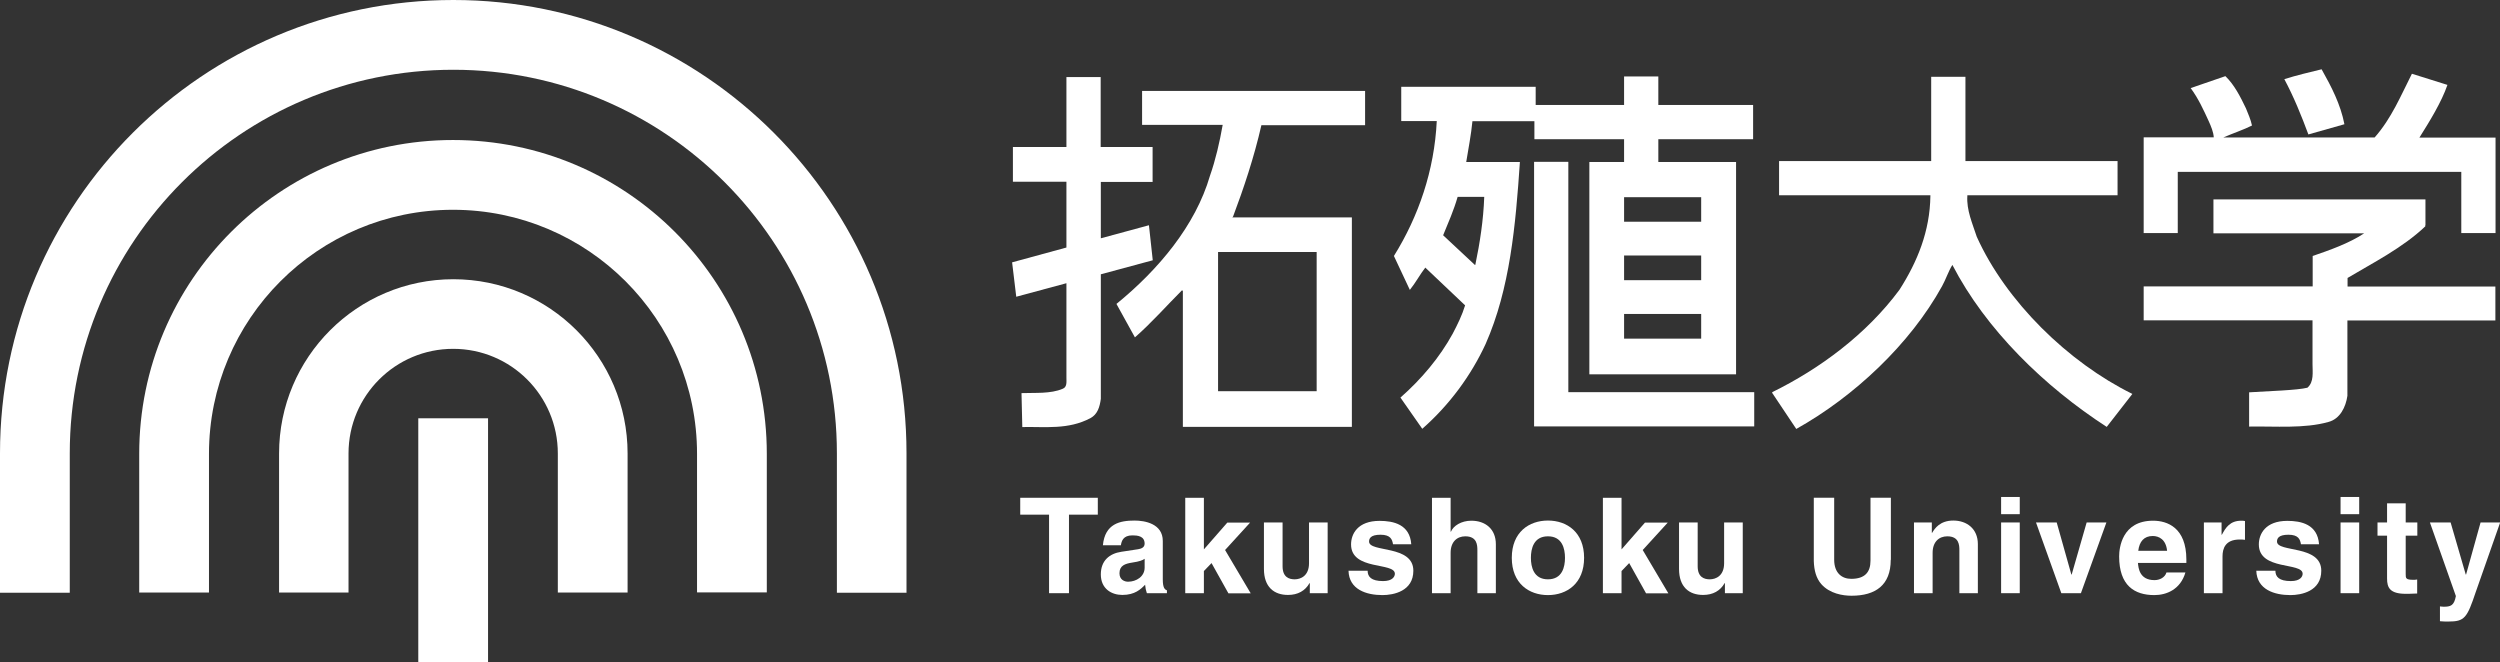
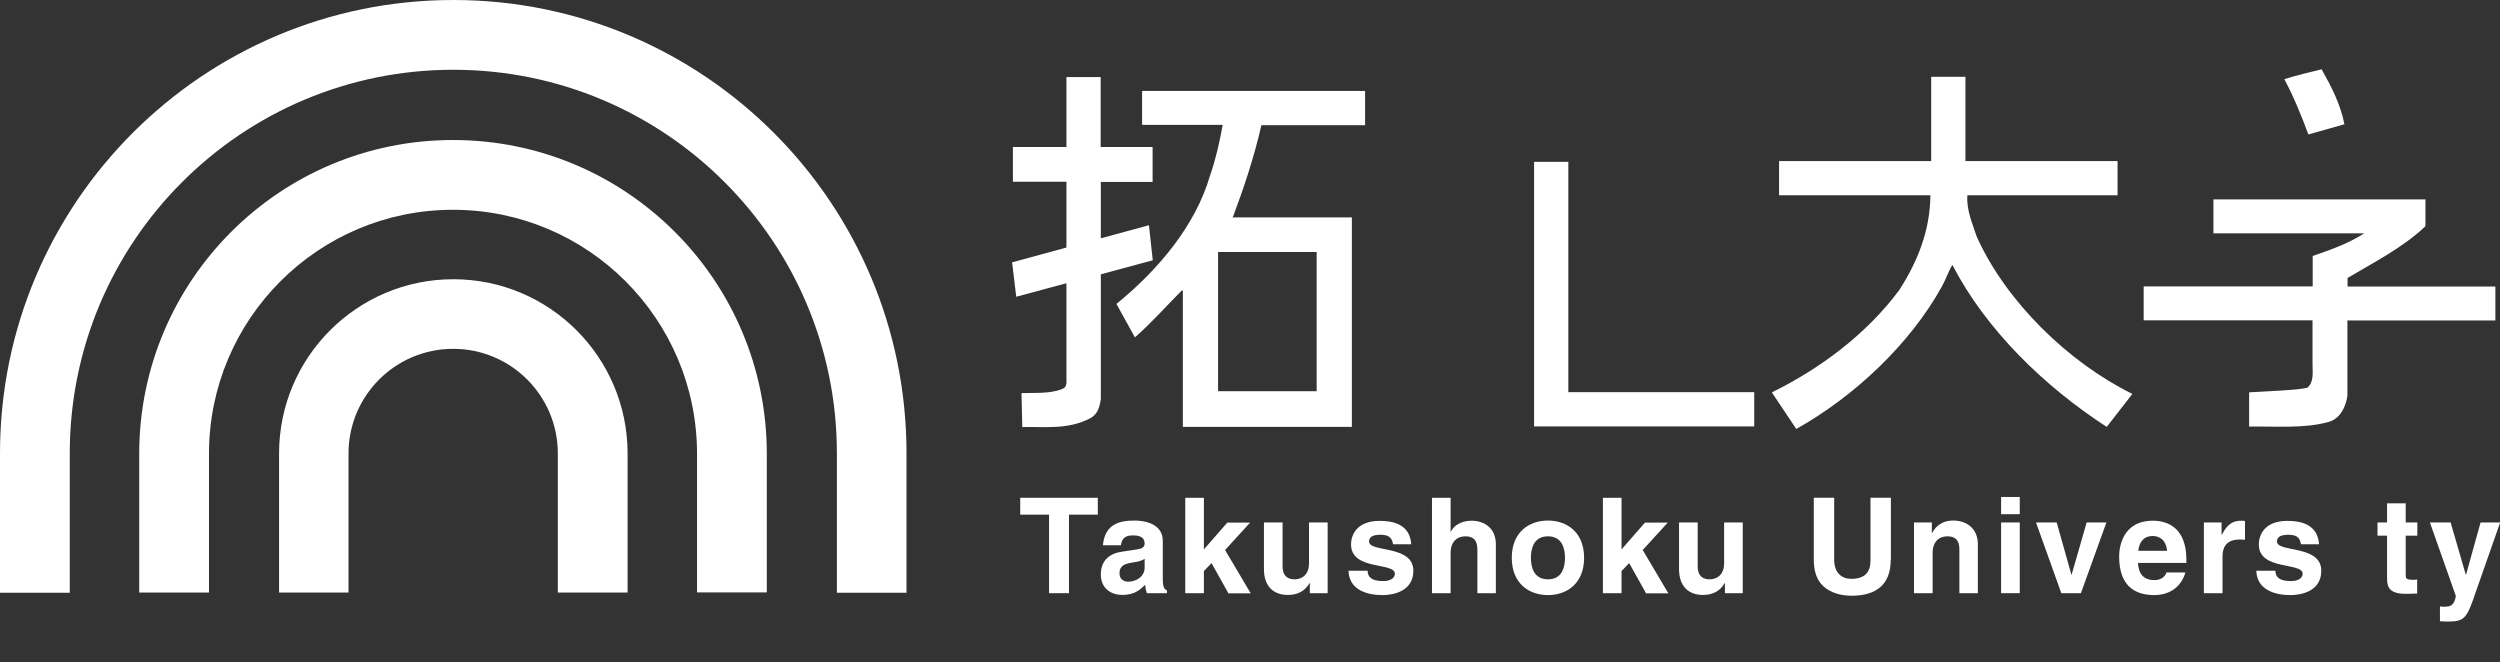
<svg xmlns="http://www.w3.org/2000/svg" id="_レイヤー_2" data-name="レイヤー 2" viewBox="0 0 156.95 41.58">
  <rect x="0" y="0" width="156.95" height="41.58" fill="#333333" stroke="none" />
  <defs>
    <style>
      .cls-1 {
        fill: #fff;
      }
    </style>
  </defs>
  <g id="_ヘッダー_FV" data-name="ヘッダー・FV">
    <g>
      <g>
        <g>
          <g>
            <path class="cls-1" d="M85.7,5.71h-14v2.13h5.06c-.19,1.08-.45,2.21-.8,3.2-.91,3.12-3.23,5.89-5.87,8.04l1.16,2.1c1.02-.89,2.02-2.02,2.96-2.96l.05.05v8.53h10.61v-13.15h-7.51l.05-.05c.67-1.78,1.32-3.72,1.78-5.74h6.51v-2.14ZM82.66,15.82v8.74h-6.19v-8.74h6.19Z" />
            <path class="cls-1" d="M72.36,11.41v-2.18h-3.26v-4.39h-2.15v4.39h-3.36v2.18h3.36v4.13l-3.41.93.26,2.16,3.15-.85v5.86h0v.07c0,.27.05.59-.24.7-.75.32-1.72.24-2.58.27l.05,2.13c1.45-.03,2.88.18,4.28-.56.44-.24.58-.69.65-1.21v-1.82h0s0-6,0-6l3.26-.88-.24-2.2-3.02.82v-3.54h3.26Z" />
          </g>
          <path class="cls-1" d="M124.1,14.86c-.27-.83-.65-1.67-.59-2.56v-.04h9.43v-2.15h-9.55v-5.29h-2.15v5.29h-9.55v2.15h9.5v.04c-.03,2.21-.81,4.12-1.94,5.89-2.07,2.8-5.03,4.98-7.99,6.43v.05l1.51,2.26c3.61-2.02,7.13-5.3,9.15-8.96.24-.43.4-.94.65-1.34,2.1,4.06,5.78,7.64,9.69,10.17l1.61-2.07c-4.04-1.99-7.94-5.81-9.77-9.87Z" />
          <polygon class="cls-1" points="98.46 24.62 98.46 10.16 96.31 10.16 96.31 26.61 96.31 26.61 96.31 26.77 110.13 26.77 110.13 24.62 98.46 24.62" />
-           <path class="cls-1" d="M96.41,7.6v-2.15h-8.44v2.15h2.23c-.15,3.1-1.14,5.98-2.69,8.47l1,2.13c.35-.43.65-.99.97-1.4l2.5,2.37c-.19.62-.48,1.21-.78,1.78-.81,1.48-1.96,2.85-3.28,4.01l1.37,1.96c1.72-1.51,3.07-3.36,3.98-5.33,1.53-3.47,1.88-7.44,2.15-11.42h-3.37c.13-.79.31-1.73.39-2.56h3.97ZM93.18,12.37c-.05,1.43-.27,2.87-.56,4.26h-.03l-1.99-1.86c.32-.78.67-1.57.91-2.41h1.67Z" />
-           <path class="cls-1" d="M110.06,8.74v-2.15h-5.95v-1.79h-2.15v1.79h-5.63v2.15h5.63v1.43h-2.18v13.33h9.21v-13.33h-4.88v-1.43h5.95ZM106.8,21.26h-4.84v-1.55h4.84v1.55ZM106.8,17.59h-4.84v-1.55h4.84v1.55ZM106.8,13.92h-4.84v-1.54h4.84v1.54Z" />
          <g>
            <path class="cls-1" d="M147.18,7.79c-.24-1.24-.81-2.34-1.43-3.44-.78.19-1.59.38-2.34.62.59,1.1,1.08,2.31,1.51,3.47l2.26-.64Z" />
-             <path class="cls-1" d="M134.57,14.63h2.15v-3.84h17.8v3.84h2.15v-5.99h-4.78c.64-1.02,1.39-2.23,1.76-3.31l-2.23-.7c-.69,1.36-1.28,2.8-2.34,4h-9.5c.57-.25,1.29-.49,1.8-.75-.08-.38-.24-.73-.38-1.08-.35-.73-.73-1.48-1.29-2.02l-2.18.75c.48.65.81,1.37,1.13,2.07.15.33.3.69.32,1.02h-4.4v5.99Z" />
          </g>
          <path class="cls-1" d="M147.38,17.98v-.53c1.59-.95,3.46-1.89,4.88-3.24v-.08h.01v-1.61h-13.31v2.13h9.46c-.95.63-2.21,1.07-3.23,1.42v1.88h0s0,.03,0,.03h-10.61v2.13h10.6v2.74c0,.52.1,1.13-.32,1.49-.63.16-2.39.21-3.66.29v2.15c1.64-.03,3.47.14,4.98-.29.73-.19,1.09-.94,1.19-1.64v-4.73h9.29v-2.13h-9.28Z" />
        </g>
        <g>
          <path class="cls-1" d="M67.11,37.24h-1.25v-4.93h-1.81v-1.06h4.87v1.06h-1.81v4.93Z" />
          <path class="cls-1" d="M73,36.37c0,.53.12.64.26.69v.18h-1.26c-.07-.21-.08-.28-.11-.53-.27.28-.64.64-1.43.64-.67,0-1.35-.38-1.35-1.29,0-.87.55-1.31,1.29-1.42l1.05-.16c.18-.03.41-.1.41-.35,0-.49-.47-.52-.77-.52-.58,0-.68.36-.72.62h-1.13c.13-1.36,1.08-1.55,1.99-1.55.63,0,1.77.19,1.77,1.28v2.4ZM71.86,35.08c-.12.09-.31.17-.79.24-.43.07-.79.18-.79.67,0,.41.32.53.54.53.52,0,1.04-.33,1.04-.88v-.57Z" />
          <path class="cls-1" d="M75.58,37.24h-1.17v-5.99h1.17v3.24l1.47-1.68h1.43l-1.57,1.72,1.61,2.72h-1.4l-1.06-1.9-.48.5v1.4Z" />
          <path class="cls-1" d="M83.35,37.24h-1.12v-.63h-.02c-.27.48-.73.74-1.35.74-.88,0-1.51-.5-1.51-1.63v-2.92h1.17v2.75c0,.68.4.82.76.82.38,0,.9-.22.9-1.01v-2.56h1.17v4.44Z" />
          <path class="cls-1" d="M87.45,34.15c-.05-.28-.15-.58-.78-.58s-.72.24-.72.43c0,.7,2.78.19,2.78,1.83,0,1.29-1.25,1.53-1.94,1.53-1.01,0-2.1-.35-2.13-1.53h1.2c0,.38.23.65.97.65.6,0,.74-.29.74-.46,0-.74-2.75-.18-2.75-1.84,0-.65.41-1.48,1.79-1.48.87,0,1.9.22,1.99,1.47h-1.14Z" />
          <path class="cls-1" d="M93.92,37.24h-1.17v-2.69c0-.33-.02-.88-.76-.88-.52,0-.92.35-.92,1.03v2.54h-1.17v-5.99h1.17v2.13h.02c.15-.37.65-.69,1.28-.69.87,0,1.54.51,1.54,1.48v3.07Z" />
          <path class="cls-1" d="M97.18,37.36c-1.19,0-2.27-.73-2.27-2.34s1.08-2.34,2.27-2.34,2.27.73,2.27,2.34-1.08,2.34-2.27,2.34ZM97.18,33.67c-.9,0-1.07.78-1.07,1.35s.17,1.35,1.07,1.35,1.07-.78,1.07-1.35-.17-1.35-1.07-1.35Z" />
          <path class="cls-1" d="M101.8,37.24h-1.17v-5.99h1.17v3.24l1.47-1.68h1.43l-1.57,1.72,1.61,2.72h-1.4l-1.06-1.9-.48.5v1.4Z" />
          <path class="cls-1" d="M109.41,37.24h-1.12v-.63h-.02c-.27.48-.73.74-1.35.74-.88,0-1.51-.5-1.51-1.63v-2.92h1.17v2.75c0,.68.4.82.76.82.38,0,.9-.22.9-1.01v-2.56h1.17v4.44Z" />
          <path class="cls-1" d="M118.7,35.15c0,1.58-.95,2.25-2.46,2.25-.55,0-1.37-.13-1.9-.73-.32-.37-.45-.85-.47-1.45v-3.97h1.28v3.89c0,.83.48,1.2,1.07,1.2.86,0,1.21-.42,1.21-1.14v-3.95h1.28v3.89Z" />
          <path class="cls-1" d="M124.18,37.24h-1.17v-2.69c0-.33-.02-.88-.76-.88-.52,0-.92.35-.92,1.03v2.54h-1.17v-4.44h1.12v.65h.02c.16-.27.49-.77,1.33-.77s1.54.51,1.54,1.48v3.07Z" />
          <path class="cls-1" d="M126.8,32.8v4.44h-1.17v-4.44h1.17ZM126.8,32.28h-1.17v-1.08h1.17v1.08Z" />
          <path class="cls-1" d="M130.64,37.24h-1.23l-1.59-4.44h1.3l.92,3.27h.02l.94-3.27h1.24l-1.6,4.44Z" />
          <path class="cls-1" d="M137.2,35.94c-.31,1.07-1.19,1.42-1.95,1.42-1.25,0-2.21-.6-2.21-2.43,0-.53.18-2.24,2.13-2.24.88,0,2.09.42,2.09,2.44v.21h-3.04c.03.33.1,1.08,1.04,1.08.33,0,.66-.17.75-.48h1.2ZM136.05,34.58c-.07-.72-.52-.93-.9-.93-.55,0-.84.35-.91.93h1.81Z" />
          <path class="cls-1" d="M138.35,32.8h1.12v.77h.02c.24-.45.51-.88,1.22-.88.07,0,.15,0,.23.02v1.18c-.1-.02-.23-.02-.33-.02-.91,0-1.08.57-1.08,1.06v2.31h-1.17v-4.44Z" />
          <path class="cls-1" d="M144.45,34.15c-.05-.28-.15-.58-.78-.58s-.72.24-.72.43c0,.7,2.78.19,2.78,1.83,0,1.29-1.25,1.53-1.94,1.53-1.01,0-2.1-.35-2.14-1.53h1.2c0,.38.23.65.97.65.6,0,.74-.29.74-.46,0-.74-2.75-.18-2.75-1.84,0-.65.41-1.48,1.79-1.48.87,0,1.9.22,1.99,1.47h-1.14Z" />
-           <path class="cls-1" d="M148.11,32.8v4.44h-1.17v-4.44h1.17ZM148.11,32.28h-1.17v-1.08h1.17v1.08Z" />
          <path class="cls-1" d="M151.03,32.8h.73v.83h-.73v2.41c0,.26,0,.36.48.36.07,0,.16,0,.24-.02v.88c-.18,0-.37.02-.55.02h-.15c-1.01,0-1.19-.38-1.19-.96v-2.69h-.6v-.83h.6v-1.2h1.17v1.2Z" />
          <path class="cls-1" d="M155.43,37.16c-.55,1.64-.7,1.86-1.72,1.86-.16,0-.36,0-.53-.02v-.93c.05,0,.13.02.23.02.43,0,.66-.06.77-.67l-1.63-4.62h1.3l.95,3.27h.02l.91-3.27h1.23l-1.53,4.36Z" />
        </g>
      </g>
      <g>
        <path class="cls-1" d="M56.91,37.2v-8.75C56.91,12.74,44.17,0,28.46,0S0,12.74,0,28.46v8.75h4.38v-8.75C4.38,15.16,15.16,4.38,28.46,4.38s24.08,10.78,24.08,24.08v8.75h4.38Z" />
        <path class="cls-1" d="M48.14,37.19v-8.7c0-10.88-8.82-19.7-19.7-19.7S8.74,17.61,8.74,28.49v8.71h4.38v-8.71c0-8.46,6.86-15.32,15.32-15.32s15.32,6.86,15.32,15.32v8.7h4.38Z" />
        <path class="cls-1" d="M21.88,37.2v-8.73c0-3.63,2.94-6.57,6.57-6.57s6.57,2.94,6.57,6.57v8.73h4.38v-8.73c0-6.04-4.9-10.94-10.94-10.94s-10.94,4.9-10.94,10.94v8.73h4.38Z" />
-         <rect class="cls-1" x="26.26" y="26.26" width="4.38" height="15.32" />
      </g>
    </g>
  </g>
</svg>